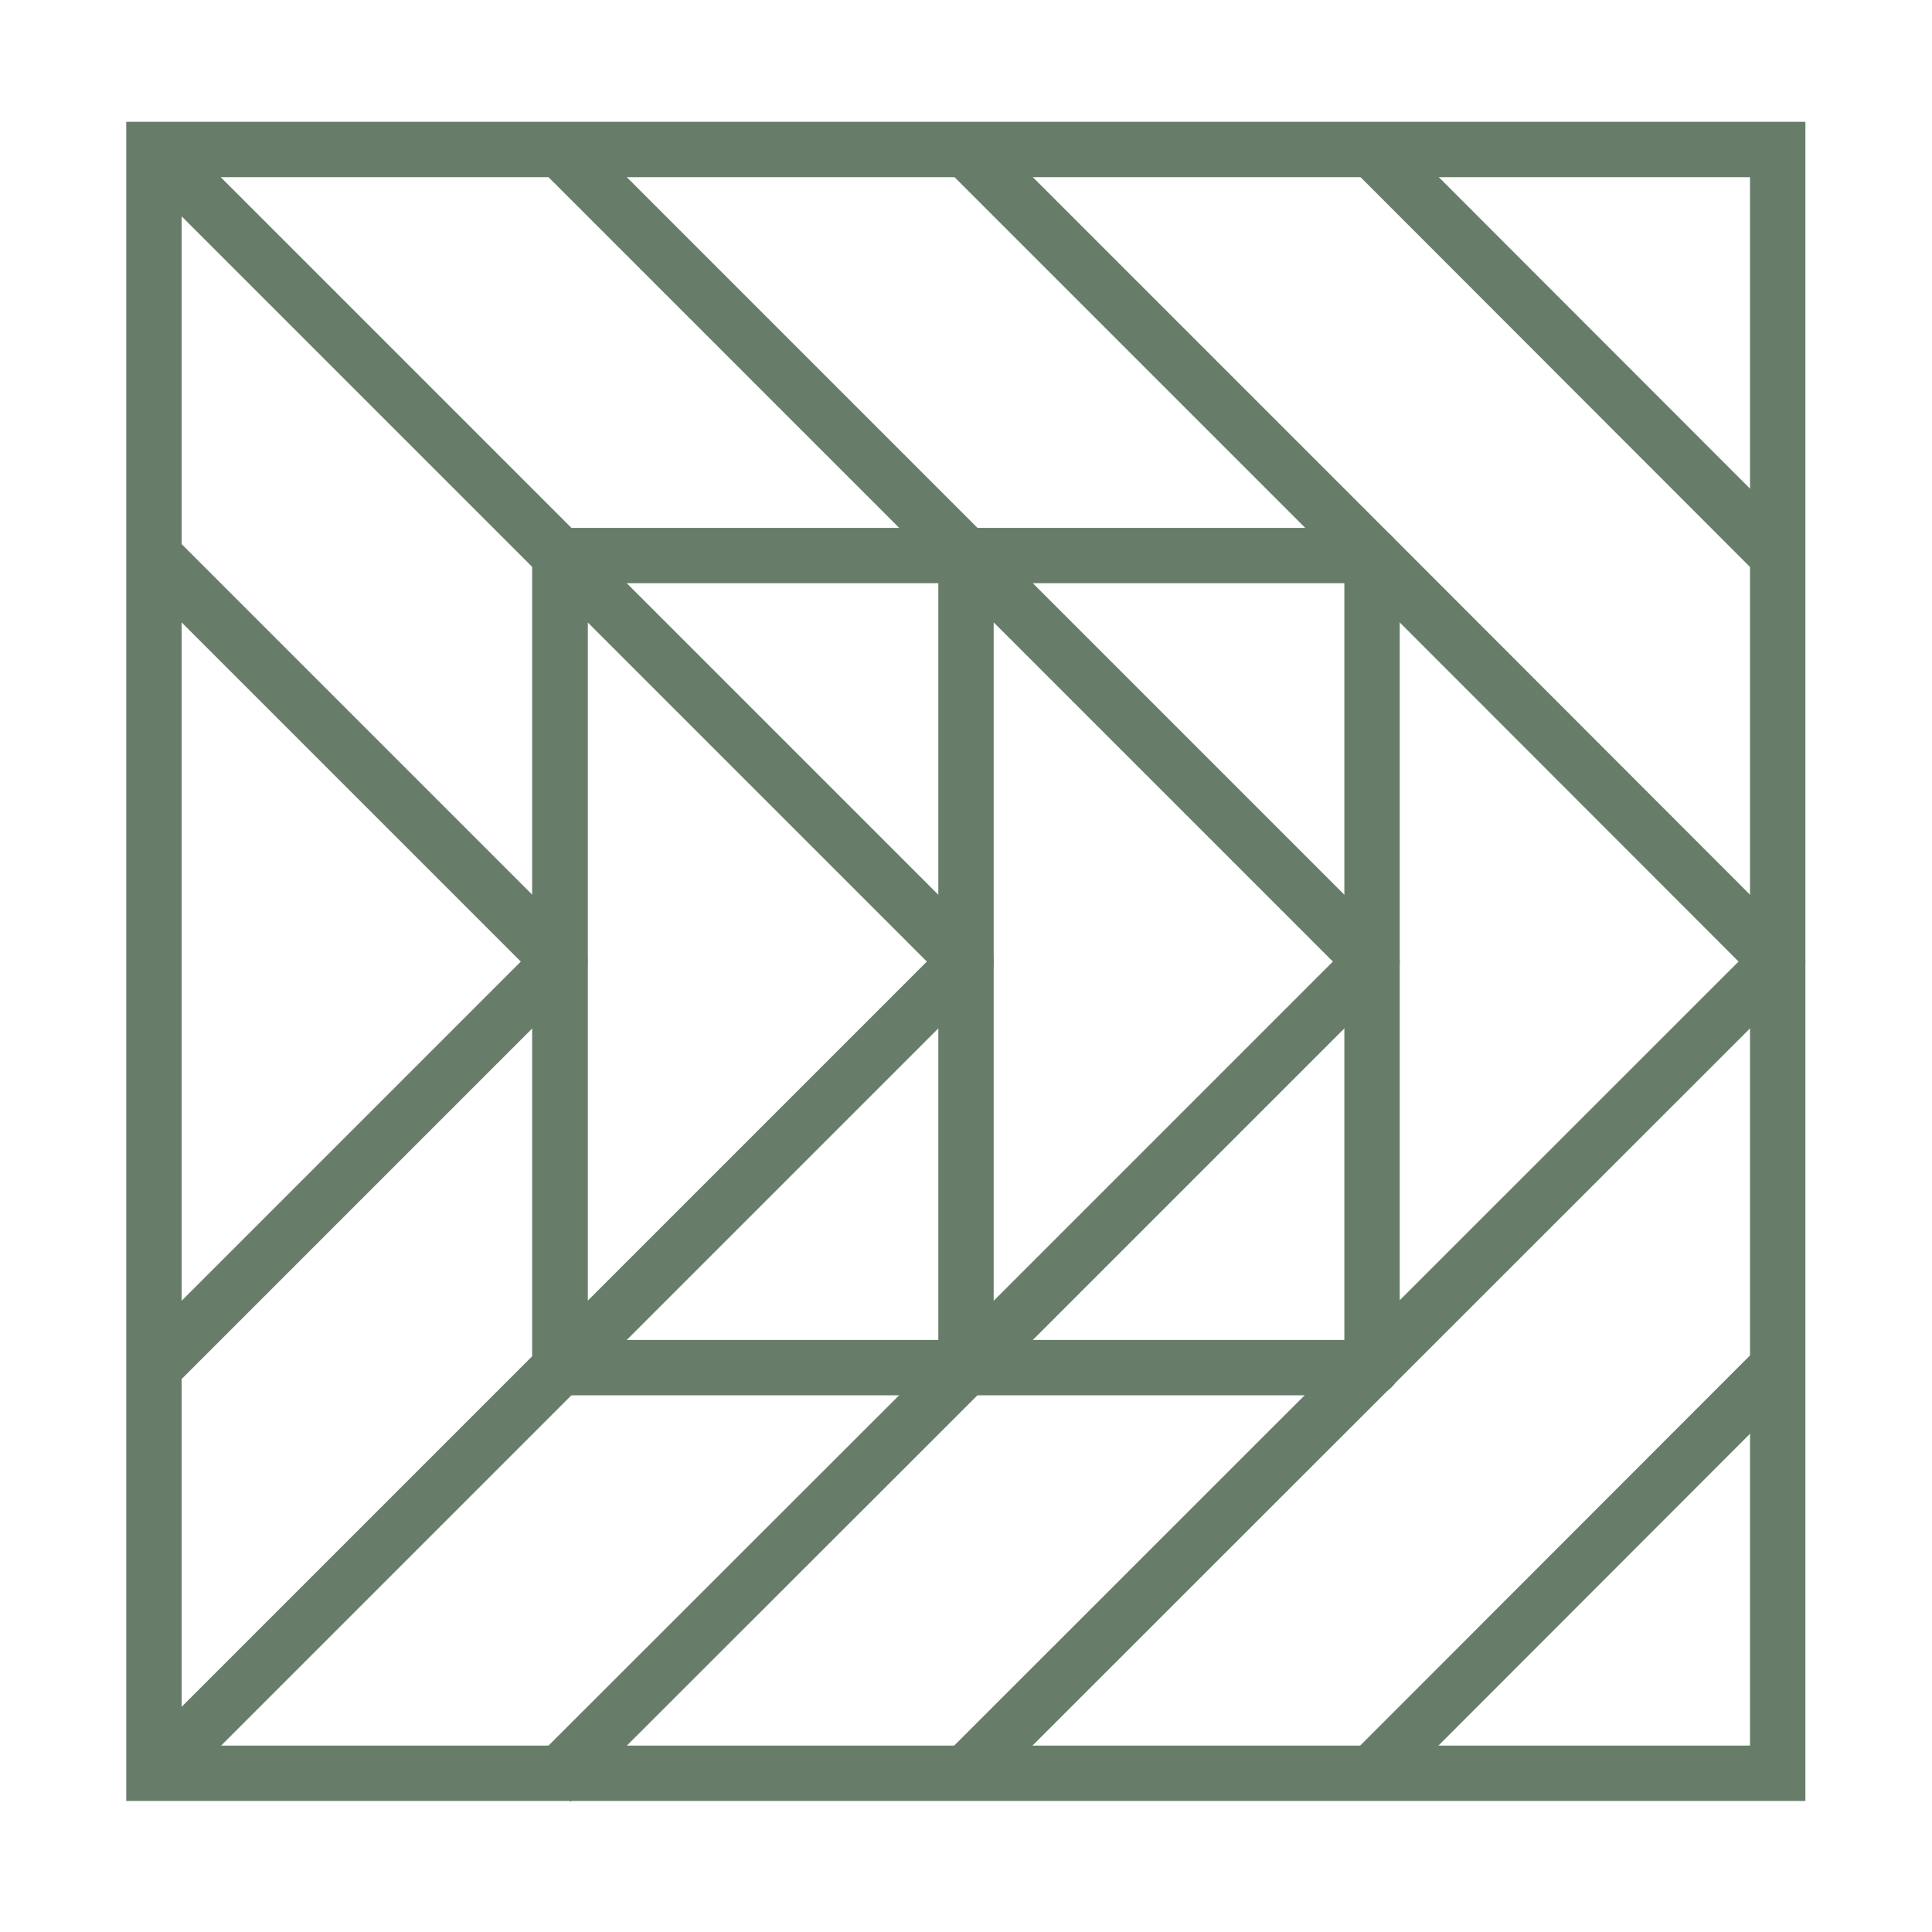
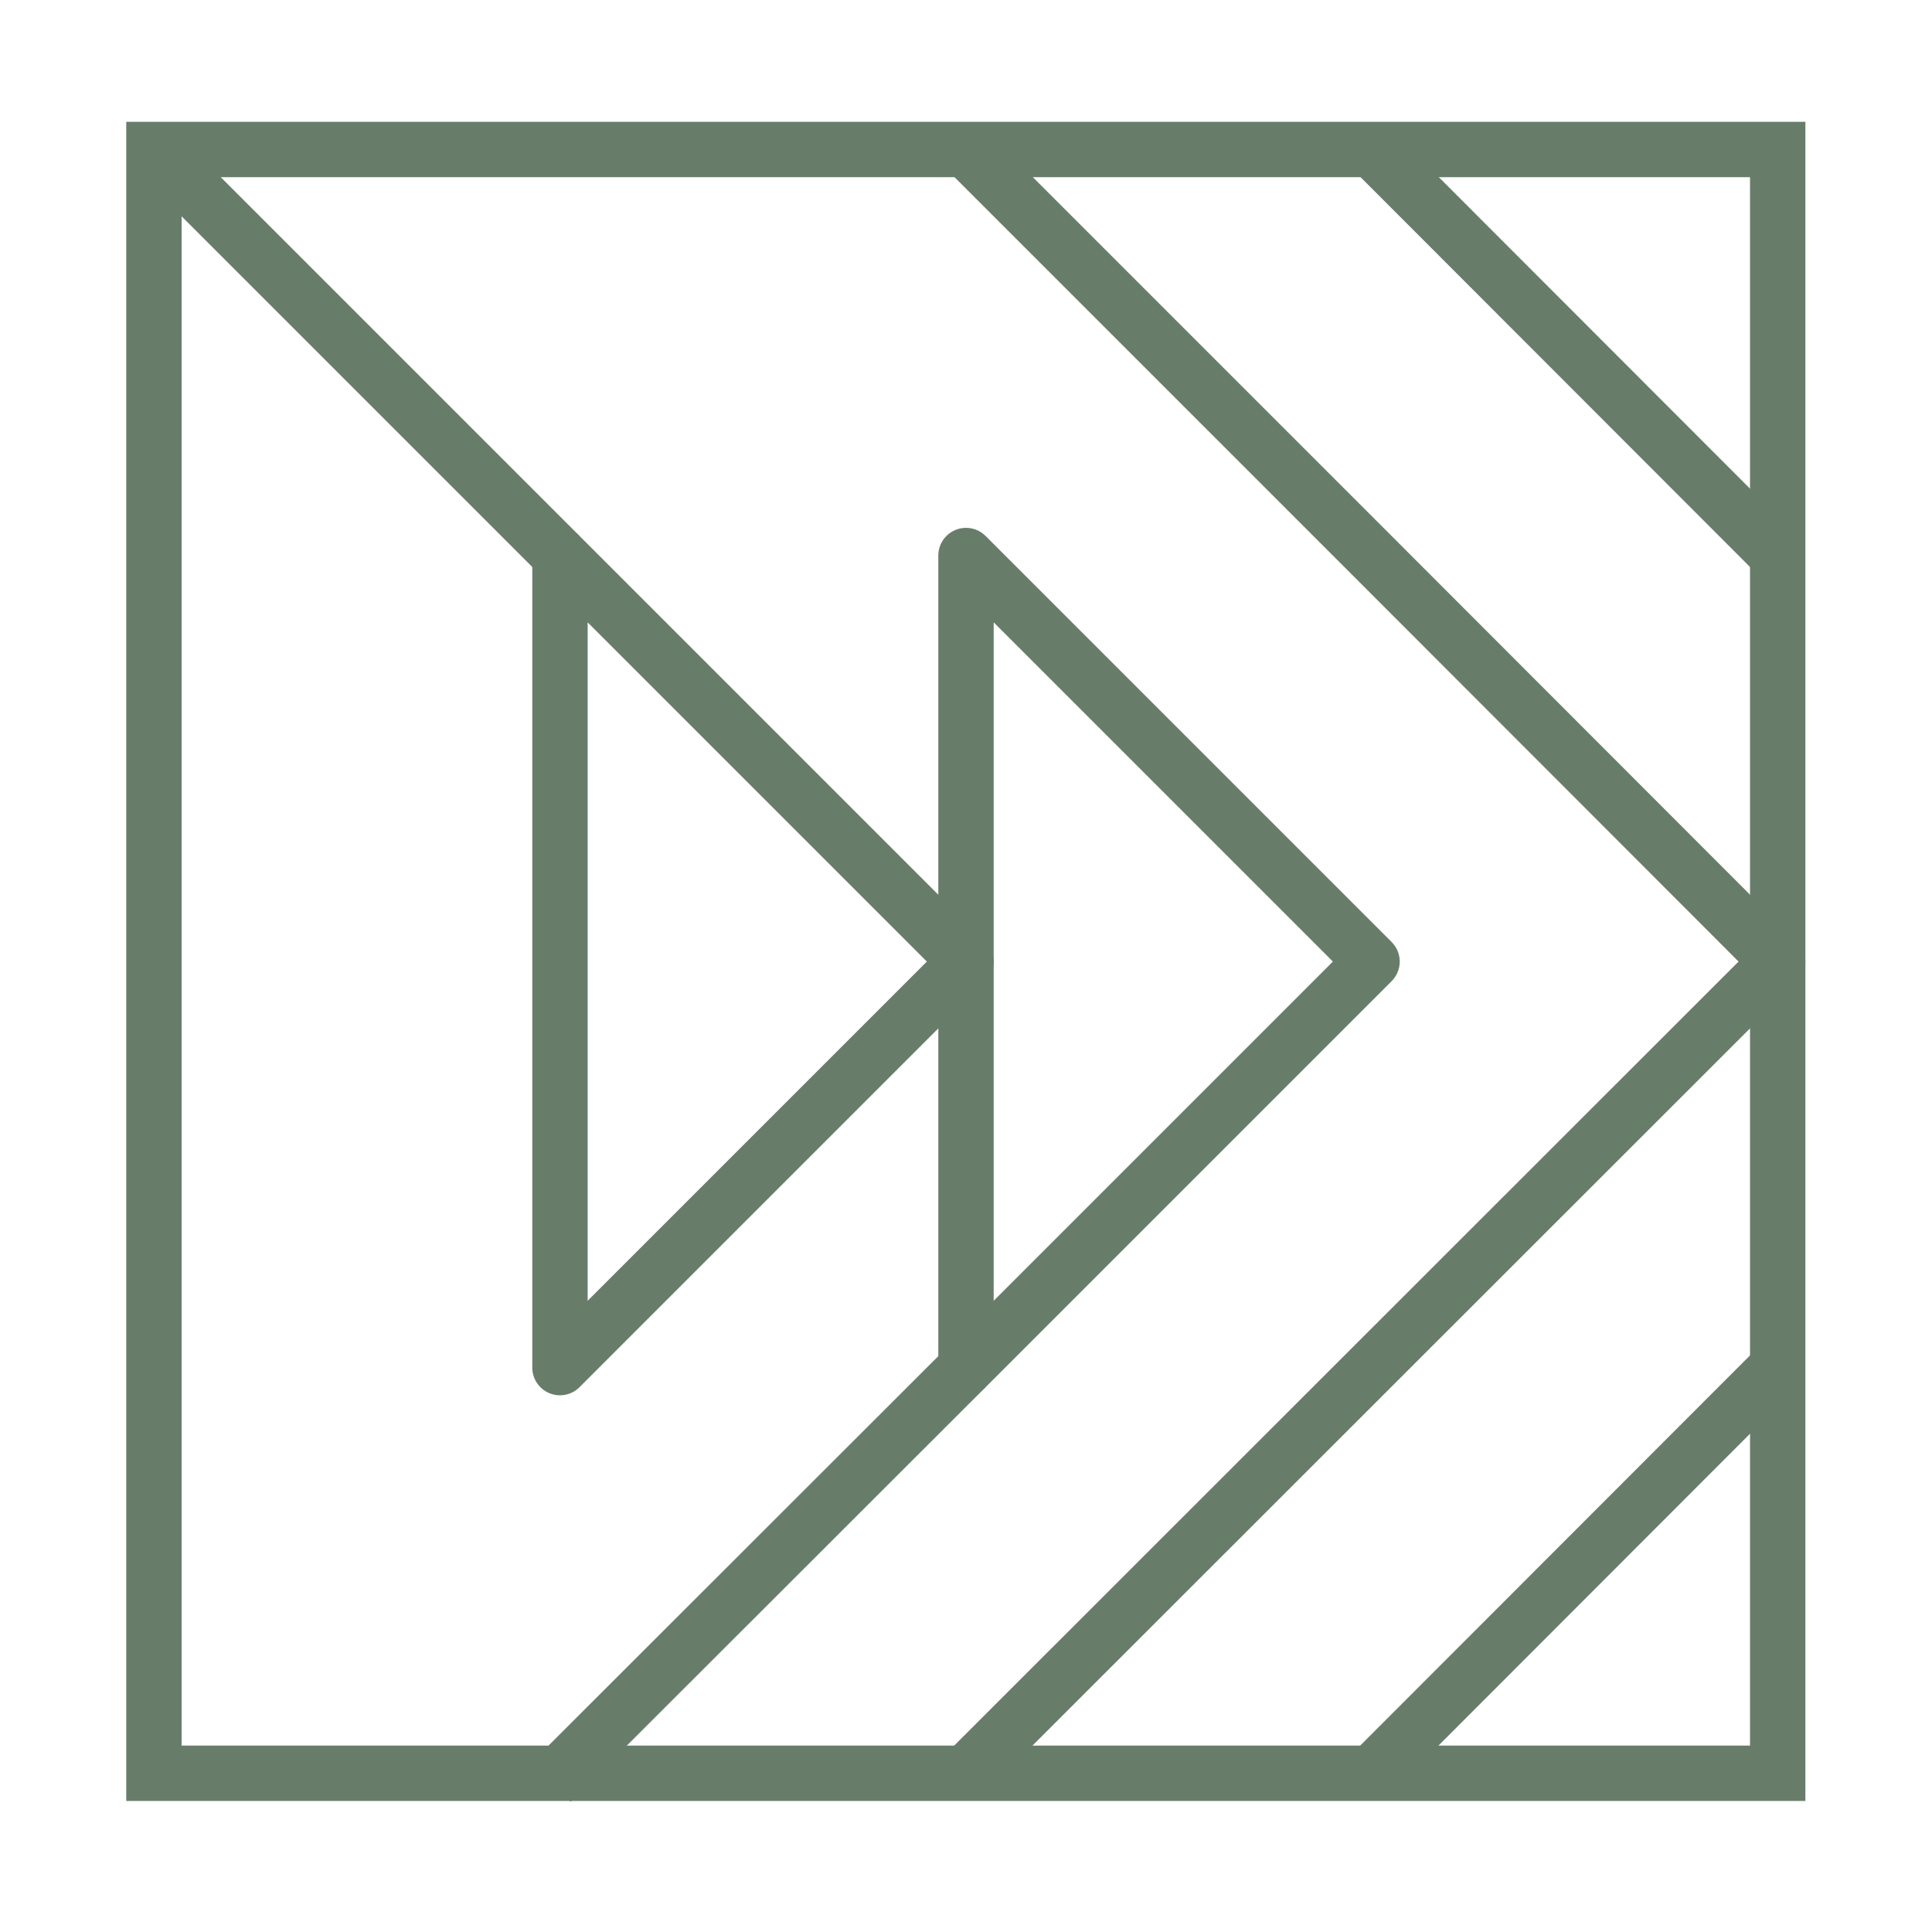
<svg xmlns="http://www.w3.org/2000/svg" id="Calque_1" data-name="Calque 1" viewBox="0 0 52.34 52.34">
  <defs>
    <style>.cls-1,.cls-2{fill:none;stroke:#677d6a;stroke-width:1.5px;}.cls-1{stroke-miterlimit:10;}.cls-2{stroke-linejoin:round;}</style>
  </defs>
  <rect class="cls-1" x="4.17" y="4.05" width="43.99" height="43.99" />
  <polygon class="cls-2" points="26.17 15.05 26.17 37.05 37.17 26.05 26.17 15.05" />
-   <line class="cls-2" x1="15.17" y1="37.05" x2="4.17" y2="48.05" />
  <line class="cls-2" x1="15.17" y1="15.05" x2="4.17" y2="4.05" />
  <polyline class="cls-2" points="26.17 48.03 48.16 26.05 37.17 15.05 26.17 4.05" />
-   <path class="cls-2" d="M4.17,37.05l11-11-11-11" />
-   <line class="cls-2" x1="26.17" y1="15.05" x2="15.17" y2="4.05" />
  <line class="cls-2" x1="26.17" y1="37.05" x2="14.93" y2="48.28" />
  <line class="cls-2" x1="48.15" y1="37.04" x2="37.16" y2="48.04" />
  <line class="cls-2" x1="37.17" y1="4.05" x2="48.16" y2="15.05" />
-   <rect class="cls-2" x="15.17" y="15.05" width="22" height="22" />
  <polygon class="cls-2" points="15.17 15.05 15.17 37.05 26.17 26.05 15.17 15.05" />
</svg>